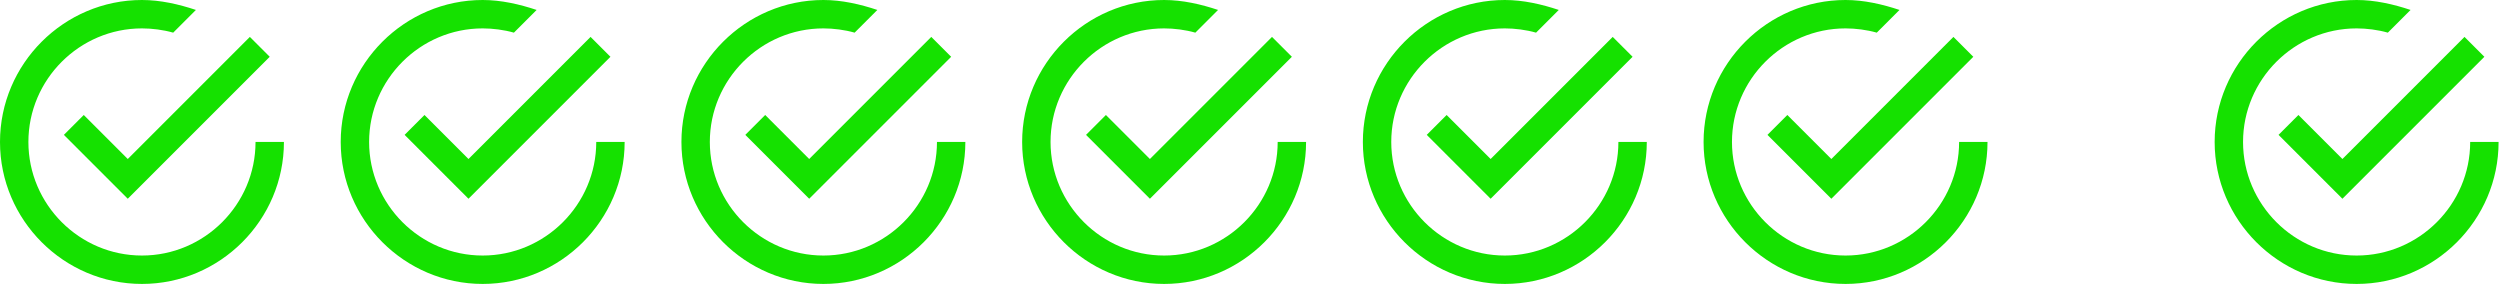
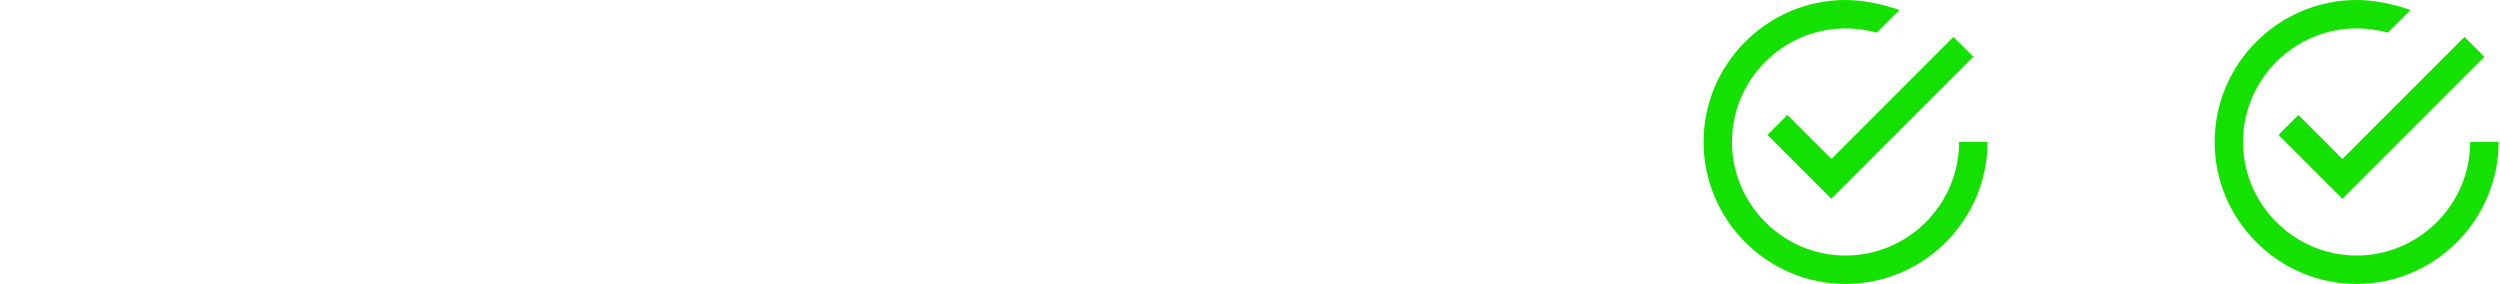
<svg xmlns="http://www.w3.org/2000/svg" version="1.1" id="Layer_1" x="0px" y="0px" viewBox="0 0 176.1 20" style="enable-background:new 0 0 176.1 20;" xml:space="preserve">
  <style type="text/css">
	.st0{fill:#15E100;}
</style>
-   <path class="st0" d="M5.9,8.1L4.5,9.5L9,14L19,4l-1.4-1.4L9,11.2L5.9,8.1z M18,10c0,4.4-3.6,8-8,8s-8-3.6-8-8s3.6-8,8-8  c0.7,0,1.5,0.1,2.2,0.3l1.6-1.6C12.6,0.3,11.3,0,10,0C4.5,0,0,4.5,0,10s4.5,10,10,10s10-4.5,10-10H18z" />
-   <path class="st0" d="M29.9,8.1l-1.4,1.4L33,14L43,4l-1.4-1.4L33,11.2L29.9,8.1z M42,10c0,4.4-3.6,8-8,8s-8-3.6-8-8s3.6-8,8-8  c0.7,0,1.5,0.1,2.2,0.3l1.6-1.6C36.6,0.3,35.3,0,34,0c-5.5,0-10,4.5-10,10s4.5,10,10,10s10-4.5,10-10H42z" />
-   <path class="st0" d="M53.9,8.1l-1.4,1.4L57,14L67,4l-1.4-1.4L57,11.2L53.9,8.1z M66,10c0,4.4-3.6,8-8,8s-8-3.6-8-8s3.6-8,8-8  c0.7,0,1.5,0.1,2.2,0.3l1.6-1.6C60.6,0.3,59.3,0,58,0c-5.5,0-10,4.5-10,10s4.5,10,10,10s10-4.5,10-10H66z" />
-   <path class="st0" d="M77.9,8.1l-1.4,1.4L81,14L91,4l-1.4-1.4L81,11.2L77.9,8.1z M90,10c0,4.4-3.6,8-8,8s-8-3.6-8-8s3.6-8,8-8  c0.7,0,1.5,0.1,2.2,0.3l1.6-1.6C84.6,0.3,83.3,0,82,0c-5.5,0-10,4.5-10,10s4.5,10,10,10s10-4.5,10-10H90z" />
-   <path class="st0" d="M101.9,8.1l-1.4,1.4L105,14l10-10l-1.4-1.4l-8.6,8.6L101.9,8.1z M114,10c0,4.4-3.6,8-8,8s-8-3.6-8-8s3.6-8,8-8  c0.7,0,1.5,0.1,2.2,0.3l1.6-1.6C108.6,0.3,107.3,0,106,0c-5.5,0-10,4.5-10,10s4.5,10,10,10s10-4.5,10-10H114z" />
  <path class="st0" d="M125.9,8.1l-1.4,1.4L129,14l10-10l-1.4-1.4l-8.6,8.6L125.9,8.1z M138,10c0,4.4-3.6,8-8,8c-4.4,0-8-3.6-8-8  s3.6-8,8-8c0.7,0,1.5,0.1,2.2,0.3l1.6-1.6C132.6,0.3,131.3,0,130,0c-5.5,0-10,4.5-10,10s4.5,10,10,10s10-4.5,10-10H138z" />
  <path class="st0" d="M161.9,8.1l-1.4,1.4L165,14l10-10l-1.4-1.4l-8.6,8.6L161.9,8.1z M174,10c0,4.4-3.6,8-8,8s-8-3.6-8-8s3.6-8,8-8  c0.7,0,1.5,0.1,2.2,0.3l1.6-1.6C168.6,0.3,167.3,0,166,0c-5.5,0-10,4.5-10,10s4.5,10,10,10s10-4.5,10-10H174z" />
</svg>